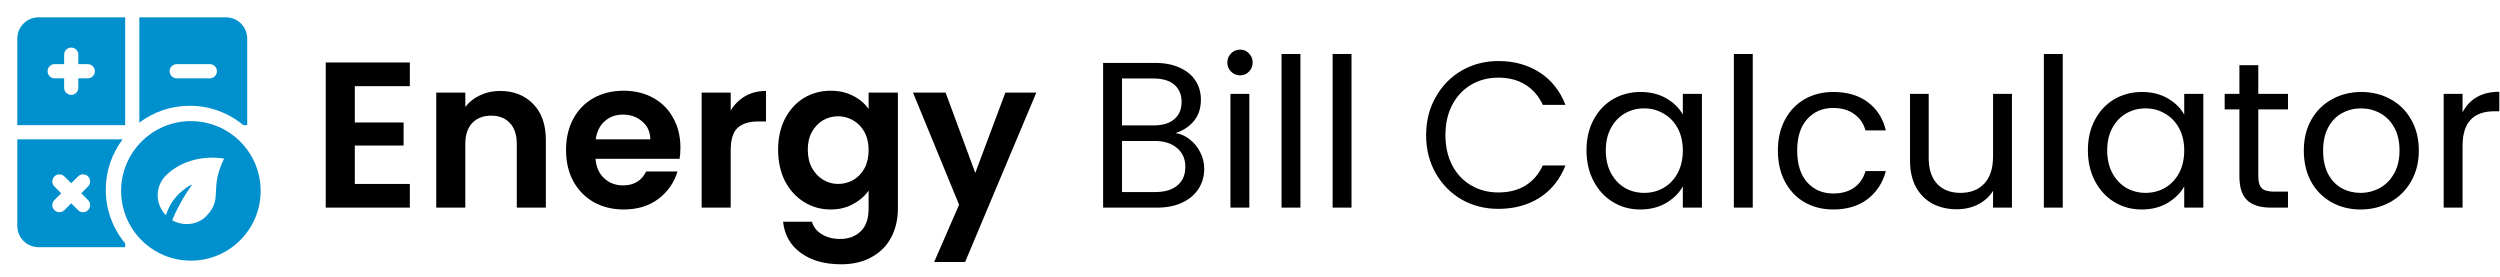
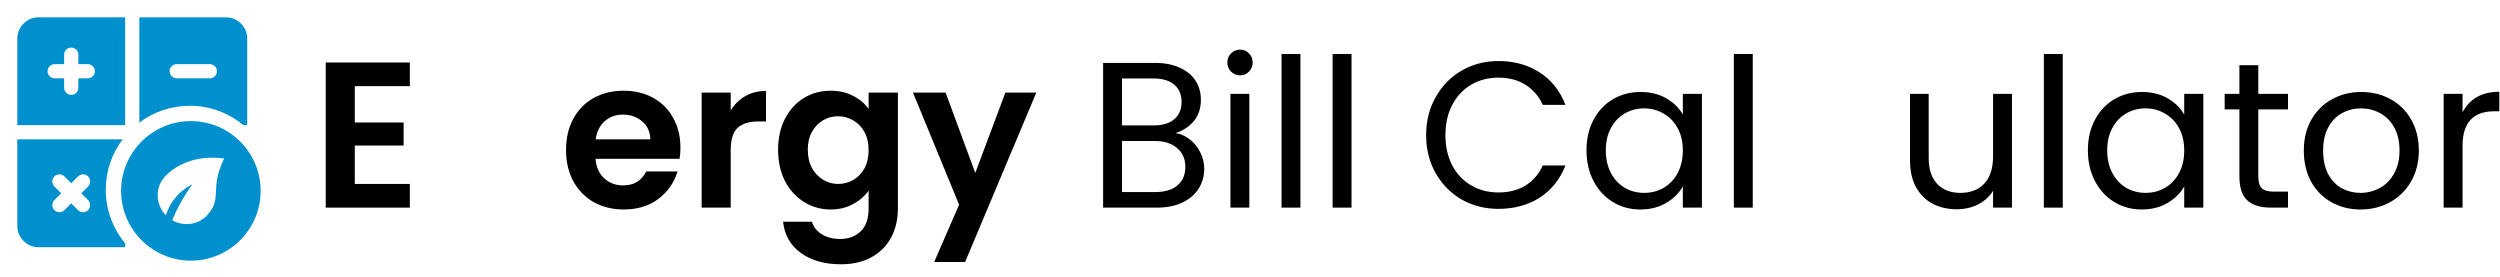
<svg xmlns="http://www.w3.org/2000/svg" width="289" height="32" viewBox="0 0 289 32" fill="none">
  <path d="M284.673 12.984C285.057 12.232 285.601 11.648 286.305 11.232C287.025 10.816 287.897 10.608 288.921 10.608V12.864H288.345C285.897 12.864 284.673 14.192 284.673 16.848V24H282.489V10.848H284.673V12.984Z" fill="black" />
  <path d="M272.873 24.216C271.641 24.216 270.521 23.936 269.513 23.376C268.521 22.816 267.737 22.024 267.161 21C266.601 19.96 266.321 18.76 266.321 17.4C266.321 16.056 266.609 14.872 267.185 13.848C267.777 12.808 268.577 12.016 269.585 11.472C270.593 10.912 271.721 10.632 272.969 10.632C274.217 10.632 275.345 10.912 276.353 11.472C277.361 12.016 278.153 12.8 278.729 13.824C279.321 14.848 279.617 16.04 279.617 17.4C279.617 18.76 279.313 19.96 278.705 21C278.113 22.024 277.305 22.816 276.281 23.376C275.257 23.936 274.121 24.216 272.873 24.216ZM272.873 22.296C273.657 22.296 274.393 22.112 275.081 21.744C275.769 21.376 276.321 20.824 276.737 20.088C277.169 19.352 277.385 18.456 277.385 17.4C277.385 16.344 277.177 15.448 276.761 14.712C276.345 13.976 275.801 13.432 275.129 13.08C274.457 12.712 273.729 12.528 272.945 12.528C272.145 12.528 271.409 12.712 270.737 13.08C270.081 13.432 269.553 13.976 269.153 14.712C268.753 15.448 268.553 16.344 268.553 17.4C268.553 18.472 268.745 19.376 269.129 20.112C269.529 20.848 270.057 21.4 270.713 21.768C271.369 22.12 272.089 22.296 272.873 22.296Z" fill="black" />
  <path d="M261.059 12.648V20.4C261.059 21.04 261.195 21.496 261.467 21.768C261.739 22.024 262.211 22.152 262.883 22.152H264.491V24H262.523C261.307 24 260.395 23.72 259.787 23.16C259.179 22.6 258.875 21.68 258.875 20.4V12.648H257.171V10.848H258.875V7.536H261.059V10.848H264.491V12.648H261.059Z" fill="black" />
  <path d="M241.36 17.376C241.36 16.032 241.632 14.856 242.176 13.848C242.72 12.824 243.464 12.032 244.408 11.472C245.368 10.912 246.432 10.632 247.6 10.632C248.752 10.632 249.752 10.88 250.6 11.376C251.448 11.872 252.08 12.496 252.496 13.248V10.848H254.704V24H252.496V21.552C252.064 22.32 251.416 22.96 250.552 23.472C249.704 23.968 248.712 24.216 247.576 24.216C246.408 24.216 245.352 23.928 244.408 23.352C243.464 22.776 242.72 21.968 242.176 20.928C241.632 19.888 241.36 18.704 241.36 17.376ZM252.496 17.4C252.496 16.408 252.296 15.544 251.896 14.808C251.496 14.072 250.952 13.512 250.264 13.128C249.592 12.728 248.848 12.528 248.032 12.528C247.216 12.528 246.472 12.72 245.8 13.104C245.128 13.488 244.592 14.048 244.192 14.784C243.792 15.52 243.592 16.384 243.592 17.376C243.592 18.384 243.792 19.264 244.192 20.016C244.592 20.752 245.128 21.32 245.8 21.72C246.472 22.104 247.216 22.296 248.032 22.296C248.848 22.296 249.592 22.104 250.264 21.72C250.952 21.32 251.496 20.752 251.896 20.016C252.296 19.264 252.496 18.392 252.496 17.4Z" fill="black" />
  <path d="M238.454 6.24V24H236.27V6.24H238.454Z" fill="black" />
  <path d="M232.582 10.848V24H230.398V22.056C229.982 22.728 229.398 23.256 228.646 23.64C227.91 24.008 227.094 24.192 226.198 24.192C225.174 24.192 224.254 23.984 223.438 23.568C222.622 23.136 221.974 22.496 221.494 21.648C221.03 20.8 220.798 19.768 220.798 18.552V10.848H222.958V18.264C222.958 19.56 223.286 20.56 223.942 21.264C224.598 21.952 225.494 22.296 226.63 22.296C227.798 22.296 228.718 21.936 229.39 21.216C230.062 20.496 230.398 19.448 230.398 18.072V10.848H232.582Z" fill="black" />
-   <path d="M205.524 17.4C205.524 16.04 205.796 14.856 206.34 13.848C206.884 12.824 207.636 12.032 208.596 11.472C209.572 10.912 210.684 10.632 211.932 10.632C213.548 10.632 214.876 11.024 215.916 11.808C216.972 12.592 217.668 13.68 218.004 15.072H215.652C215.428 14.272 214.988 13.64 214.332 13.176C213.692 12.712 212.892 12.48 211.932 12.48C210.684 12.48 209.676 12.912 208.908 13.776C208.14 14.624 207.756 15.832 207.756 17.4C207.756 18.984 208.14 20.208 208.908 21.072C209.676 21.936 210.684 22.368 211.932 22.368C212.892 22.368 213.692 22.144 214.332 21.696C214.972 21.248 215.412 20.608 215.652 19.776H218.004C217.652 21.12 216.948 22.2 215.892 23.016C214.836 23.816 213.516 24.216 211.932 24.216C210.684 24.216 209.572 23.936 208.596 23.376C207.636 22.816 206.884 22.024 206.34 21C205.796 19.976 205.524 18.776 205.524 17.4Z" fill="black" />
  <path d="M202.618 6.24V24H200.434V6.24H202.618Z" fill="black" />
  <path d="M183.399 17.376C183.399 16.032 183.671 14.856 184.215 13.848C184.759 12.824 185.503 12.032 186.447 11.472C187.407 10.912 188.471 10.632 189.639 10.632C190.791 10.632 191.791 10.88 192.639 11.376C193.487 11.872 194.119 12.496 194.535 13.248V10.848H196.743V24H194.535V21.552C194.103 22.32 193.455 22.96 192.591 23.472C191.743 23.968 190.751 24.216 189.615 24.216C188.447 24.216 187.391 23.928 186.447 23.352C185.503 22.776 184.759 21.968 184.215 20.928C183.671 19.888 183.399 18.704 183.399 17.376ZM194.535 17.4C194.535 16.408 194.335 15.544 193.935 14.808C193.535 14.072 192.991 13.512 192.303 13.128C191.631 12.728 190.887 12.528 190.071 12.528C189.255 12.528 188.511 12.72 187.839 13.104C187.167 13.488 186.631 14.048 186.231 14.784C185.831 15.52 185.631 16.384 185.631 17.376C185.631 18.384 185.831 19.264 186.231 20.016C186.631 20.752 187.167 21.32 187.839 21.72C188.511 22.104 189.255 22.296 190.071 22.296C190.887 22.296 191.631 22.104 192.303 21.72C192.991 21.32 193.535 20.752 193.935 20.016C194.335 19.264 194.535 18.392 194.535 17.4Z" fill="black" />
  <path d="M164.86 15.624C164.86 13.992 165.228 12.528 165.964 11.232C166.7 9.92 167.7 8.896 168.964 8.16C170.244 7.424 171.66 7.056 173.212 7.056C175.036 7.056 176.628 7.496 177.988 8.376C179.348 9.256 180.34 10.504 180.964 12.12H178.348C177.884 11.112 177.212 10.336 176.332 9.792C175.468 9.248 174.428 8.976 173.212 8.976C172.044 8.976 170.996 9.248 170.068 9.792C169.14 10.336 168.412 11.112 167.884 12.12C167.356 13.112 167.092 14.28 167.092 15.624C167.092 16.952 167.356 18.12 167.884 19.128C168.412 20.12 169.14 20.888 170.068 21.432C170.996 21.976 172.044 22.248 173.212 22.248C174.428 22.248 175.468 21.984 176.332 21.456C177.212 20.912 177.884 20.136 178.348 19.128H180.964C180.34 20.728 179.348 21.968 177.988 22.848C176.628 23.712 175.036 24.144 173.212 24.144C171.66 24.144 170.244 23.784 168.964 23.064C167.7 22.328 166.7 21.312 165.964 20.016C165.228 18.72 164.86 17.256 164.86 15.624Z" fill="black" />
  <path d="M156.235 6.24V24H154.051V6.24H156.235Z" fill="black" />
  <path d="M150.329 6.24V24H148.145V6.24H150.329Z" fill="black" />
  <path d="M143.367 8.712C142.951 8.712 142.599 8.568 142.311 8.28C142.023 7.992 141.879 7.64 141.879 7.224C141.879 6.808 142.023 6.456 142.311 6.168C142.599 5.88 142.951 5.736 143.367 5.736C143.767 5.736 144.103 5.88 144.375 6.168C144.663 6.456 144.807 6.808 144.807 7.224C144.807 7.64 144.663 7.992 144.375 8.28C144.103 8.568 143.767 8.712 143.367 8.712ZM144.423 10.848V24H142.239V10.848H144.423Z" fill="black" />
  <path d="M135.896 15.384C136.504 15.48 137.056 15.728 137.552 16.128C138.064 16.528 138.464 17.024 138.752 17.616C139.056 18.208 139.208 18.84 139.208 19.512C139.208 20.36 138.992 21.128 138.56 21.816C138.128 22.488 137.496 23.024 136.664 23.424C135.848 23.808 134.88 24 133.76 24H127.52V7.272H133.52C134.656 7.272 135.624 7.464 136.424 7.848C137.224 8.216 137.824 8.72 138.224 9.36C138.624 10 138.824 10.72 138.824 11.52C138.824 12.512 138.552 13.336 138.008 13.992C137.48 14.632 136.776 15.096 135.896 15.384ZM129.704 14.496H133.376C134.4 14.496 135.192 14.256 135.752 13.776C136.312 13.296 136.592 12.632 136.592 11.784C136.592 10.936 136.312 10.272 135.752 9.792C135.192 9.312 134.384 9.072 133.328 9.072H129.704V14.496ZM133.568 22.2C134.656 22.2 135.504 21.944 136.112 21.432C136.72 20.92 137.024 20.208 137.024 19.296C137.024 18.368 136.704 17.64 136.064 17.112C135.424 16.568 134.568 16.296 133.496 16.296H129.704V22.2H133.568Z" fill="black" />
  <path d="M119.798 10.704L111.566 30.288H107.99L110.87 23.664L105.542 10.704H109.31L112.742 19.992L116.222 10.704H119.798Z" fill="black" />
  <path d="M96.02 10.488C97.012 10.488 97.884 10.688 98.636 11.088C99.388 11.472 99.98 11.976 100.412 12.6V10.704H103.796V24.096C103.796 25.328 103.548 26.424 103.052 27.384C102.556 28.36 101.812 29.128 100.82 29.688C99.828 30.264 98.628 30.552 97.22 30.552C95.332 30.552 93.78 30.112 92.564 29.232C91.364 28.352 90.684 27.152 90.524 25.632H93.86C94.036 26.24 94.412 26.72 94.988 27.072C95.58 27.44 96.292 27.624 97.124 27.624C98.1 27.624 98.892 27.328 99.5 26.736C100.108 26.16 100.412 25.28 100.412 24.096V22.032C99.98 22.656 99.38 23.176 98.612 23.592C97.86 24.008 96.996 24.216 96.02 24.216C94.9 24.216 93.876 23.928 92.948 23.352C92.02 22.776 91.284 21.968 90.74 20.928C90.212 19.872 89.948 18.664 89.948 17.304C89.948 15.96 90.212 14.768 90.74 13.728C91.284 12.688 92.012 11.888 92.924 11.328C93.852 10.768 94.884 10.488 96.02 10.488ZM100.412 17.352C100.412 16.536 100.252 15.84 99.932 15.264C99.612 14.672 99.18 14.224 98.636 13.92C98.092 13.6 97.508 13.44 96.884 13.44C96.26 13.44 95.684 13.592 95.156 13.896C94.628 14.2 94.196 14.648 93.86 15.24C93.54 15.816 93.38 16.504 93.38 17.304C93.38 18.104 93.54 18.808 93.86 19.416C94.196 20.008 94.628 20.464 95.156 20.784C95.7 21.104 96.276 21.264 96.884 21.264C97.508 21.264 98.092 21.112 98.636 20.808C99.18 20.488 99.612 20.04 99.932 19.464C100.252 18.872 100.412 18.168 100.412 17.352Z" fill="black" />
  <path d="M84.469 12.768C84.901 12.064 85.461 11.512 86.149 11.112C86.853 10.712 87.653 10.512 88.549 10.512V14.04H87.661C86.605 14.04 85.805 14.288 85.261 14.784C84.733 15.28 84.469 16.144 84.469 17.376V24H81.109V10.704H84.469V12.768Z" fill="black" />
  <path d="M78.657 17.064C78.657 17.544 78.625 17.976 78.561 18.36H68.841C68.921 19.32 69.257 20.072 69.849 20.616C70.441 21.16 71.169 21.432 72.033 21.432C73.281 21.432 74.169 20.896 74.697 19.824H78.321C77.937 21.104 77.201 22.16 76.113 22.992C75.025 23.808 73.689 24.216 72.105 24.216C70.825 24.216 69.673 23.936 68.649 23.376C67.641 22.8 66.849 21.992 66.273 20.952C65.713 19.912 65.433 18.712 65.433 17.352C65.433 15.976 65.713 14.768 66.273 13.728C66.833 12.688 67.617 11.888 68.625 11.328C69.633 10.768 70.793 10.488 72.105 10.488C73.369 10.488 74.497 10.76 75.489 11.304C76.497 11.848 77.273 12.624 77.817 13.632C78.377 14.624 78.657 15.768 78.657 17.064ZM75.177 16.104C75.161 15.24 74.849 14.552 74.241 14.04C73.633 13.512 72.889 13.248 72.009 13.248C71.177 13.248 70.473 13.504 69.897 14.016C69.337 14.512 68.993 15.208 68.865 16.104H75.177Z" fill="black" />
-   <path d="M57.797 10.512C59.381 10.512 60.661 11.016 61.637 12.024C62.613 13.016 63.101 14.408 63.101 16.2V24H59.741V16.656C59.741 15.6 59.477 14.792 58.949 14.232C58.421 13.656 57.701 13.368 56.789 13.368C55.861 13.368 55.125 13.656 54.581 14.232C54.053 14.792 53.789 15.6 53.789 16.656V24H50.429V10.704H53.789V12.36C54.237 11.784 54.805 11.336 55.493 11.016C56.197 10.68 56.965 10.512 57.797 10.512Z" fill="black" />
  <path d="M41.016 9.96V14.16H46.656V16.824H41.016V21.264H47.376V24H37.656V7.224H47.376V9.96H41.016Z" fill="black" />
  <path d="M4.461 2C3.104 2 2 3.104 2 4.461V14.469H14.469V2H4.461ZM10.148 9.055H9.055V10.148C9.055 10.601 8.687 10.969 8.234 10.969C7.781 10.969 7.414 10.601 7.414 10.148V9.055H6.32C5.867 9.055 5.5 8.687 5.5 8.234C5.5 7.781 5.867 7.414 6.32 7.414H7.414V6.32C7.414 5.867 7.781 5.5 8.234 5.5C8.687 5.5 9.055 5.867 9.055 6.32V7.414H10.148C10.601 7.414 10.969 7.781 10.969 8.234C10.969 8.687 10.601 9.055 10.148 9.055Z" fill="#0090CD" />
  <path d="M28.131 14.469H28.578V4.461C28.578 3.104 27.474 2 26.117 2H16.109V14.173C17.733 12.951 19.75 12.227 21.934 12.227C24.288 12.227 26.449 13.069 28.131 14.469ZM19.609 8.234C19.609 7.781 19.977 7.414 20.43 7.414H24.258C24.711 7.414 25.078 7.781 25.078 8.234C25.078 8.687 24.711 9.055 24.258 9.055H20.43C19.977 9.055 19.609 8.687 19.609 8.234Z" fill="#0090CD" />
  <path d="M14.173 16.109H2V26.117C2 27.474 3.104 28.578 4.461 28.578H14.469V28.131C13.069 26.449 12.227 24.288 12.227 21.934C12.227 19.75 12.951 17.733 14.173 16.109ZM10.182 23.131C10.502 23.451 10.502 23.971 10.182 24.291C10.021 24.451 9.812 24.531 9.602 24.531C9.392 24.531 9.182 24.451 9.022 24.291L8.234 23.504L7.447 24.291C7.287 24.451 7.077 24.531 6.867 24.531C6.657 24.531 6.447 24.451 6.287 24.291C5.967 23.971 5.967 23.451 6.287 23.131L7.074 22.344L6.287 21.557C5.967 21.236 5.967 20.717 6.287 20.396C6.607 20.076 7.127 20.076 7.447 20.396L8.234 21.184L9.022 20.396C9.342 20.076 9.861 20.076 10.182 20.396C10.502 20.717 10.502 21.236 10.182 21.557L9.394 22.344L10.182 23.131Z" fill="#0090CD" />
  <path fill-rule="evenodd" clip-rule="evenodd" d="M22.065 30.13C26.519 30.13 30.13 26.519 30.13 22.065C30.13 17.611 26.519 14 22.065 14C17.611 14 14 17.611 14 22.065C14 26.519 17.611 30.13 22.065 30.13ZM21.138 22.012C20.83 22.241 20.523 22.548 20.215 22.931C19.908 23.275 19.639 23.735 19.447 24.194C19.331 24.424 19.255 24.654 19.178 24.884C17.909 23.582 17.909 21.552 19.178 20.288C21.983 17.531 25.904 18.335 25.904 18.335C25.047 20.097 25.003 21.212 24.966 22.129C24.926 23.105 24.896 23.856 23.905 24.922C22.867 26.032 21.176 26.186 19.908 25.458C19.927 25.42 19.946 25.372 19.965 25.324C19.985 25.276 20.004 25.228 20.023 25.19C20.062 25.094 20.11 24.989 20.158 24.884C20.206 24.778 20.254 24.673 20.292 24.577C20.331 24.482 20.388 24.376 20.446 24.271C20.504 24.166 20.561 24.06 20.6 23.965C20.657 23.869 20.705 23.773 20.753 23.677C20.802 23.582 20.849 23.486 20.907 23.39C20.953 23.314 20.993 23.238 21.031 23.165C21.09 23.053 21.145 22.947 21.215 22.854C21.26 22.779 21.306 22.709 21.349 22.643C21.415 22.542 21.476 22.449 21.522 22.356C21.945 21.744 22.214 21.322 22.214 21.322C22.214 21.322 21.714 21.514 21.138 22.012Z" fill="#0090CD" />
</svg>